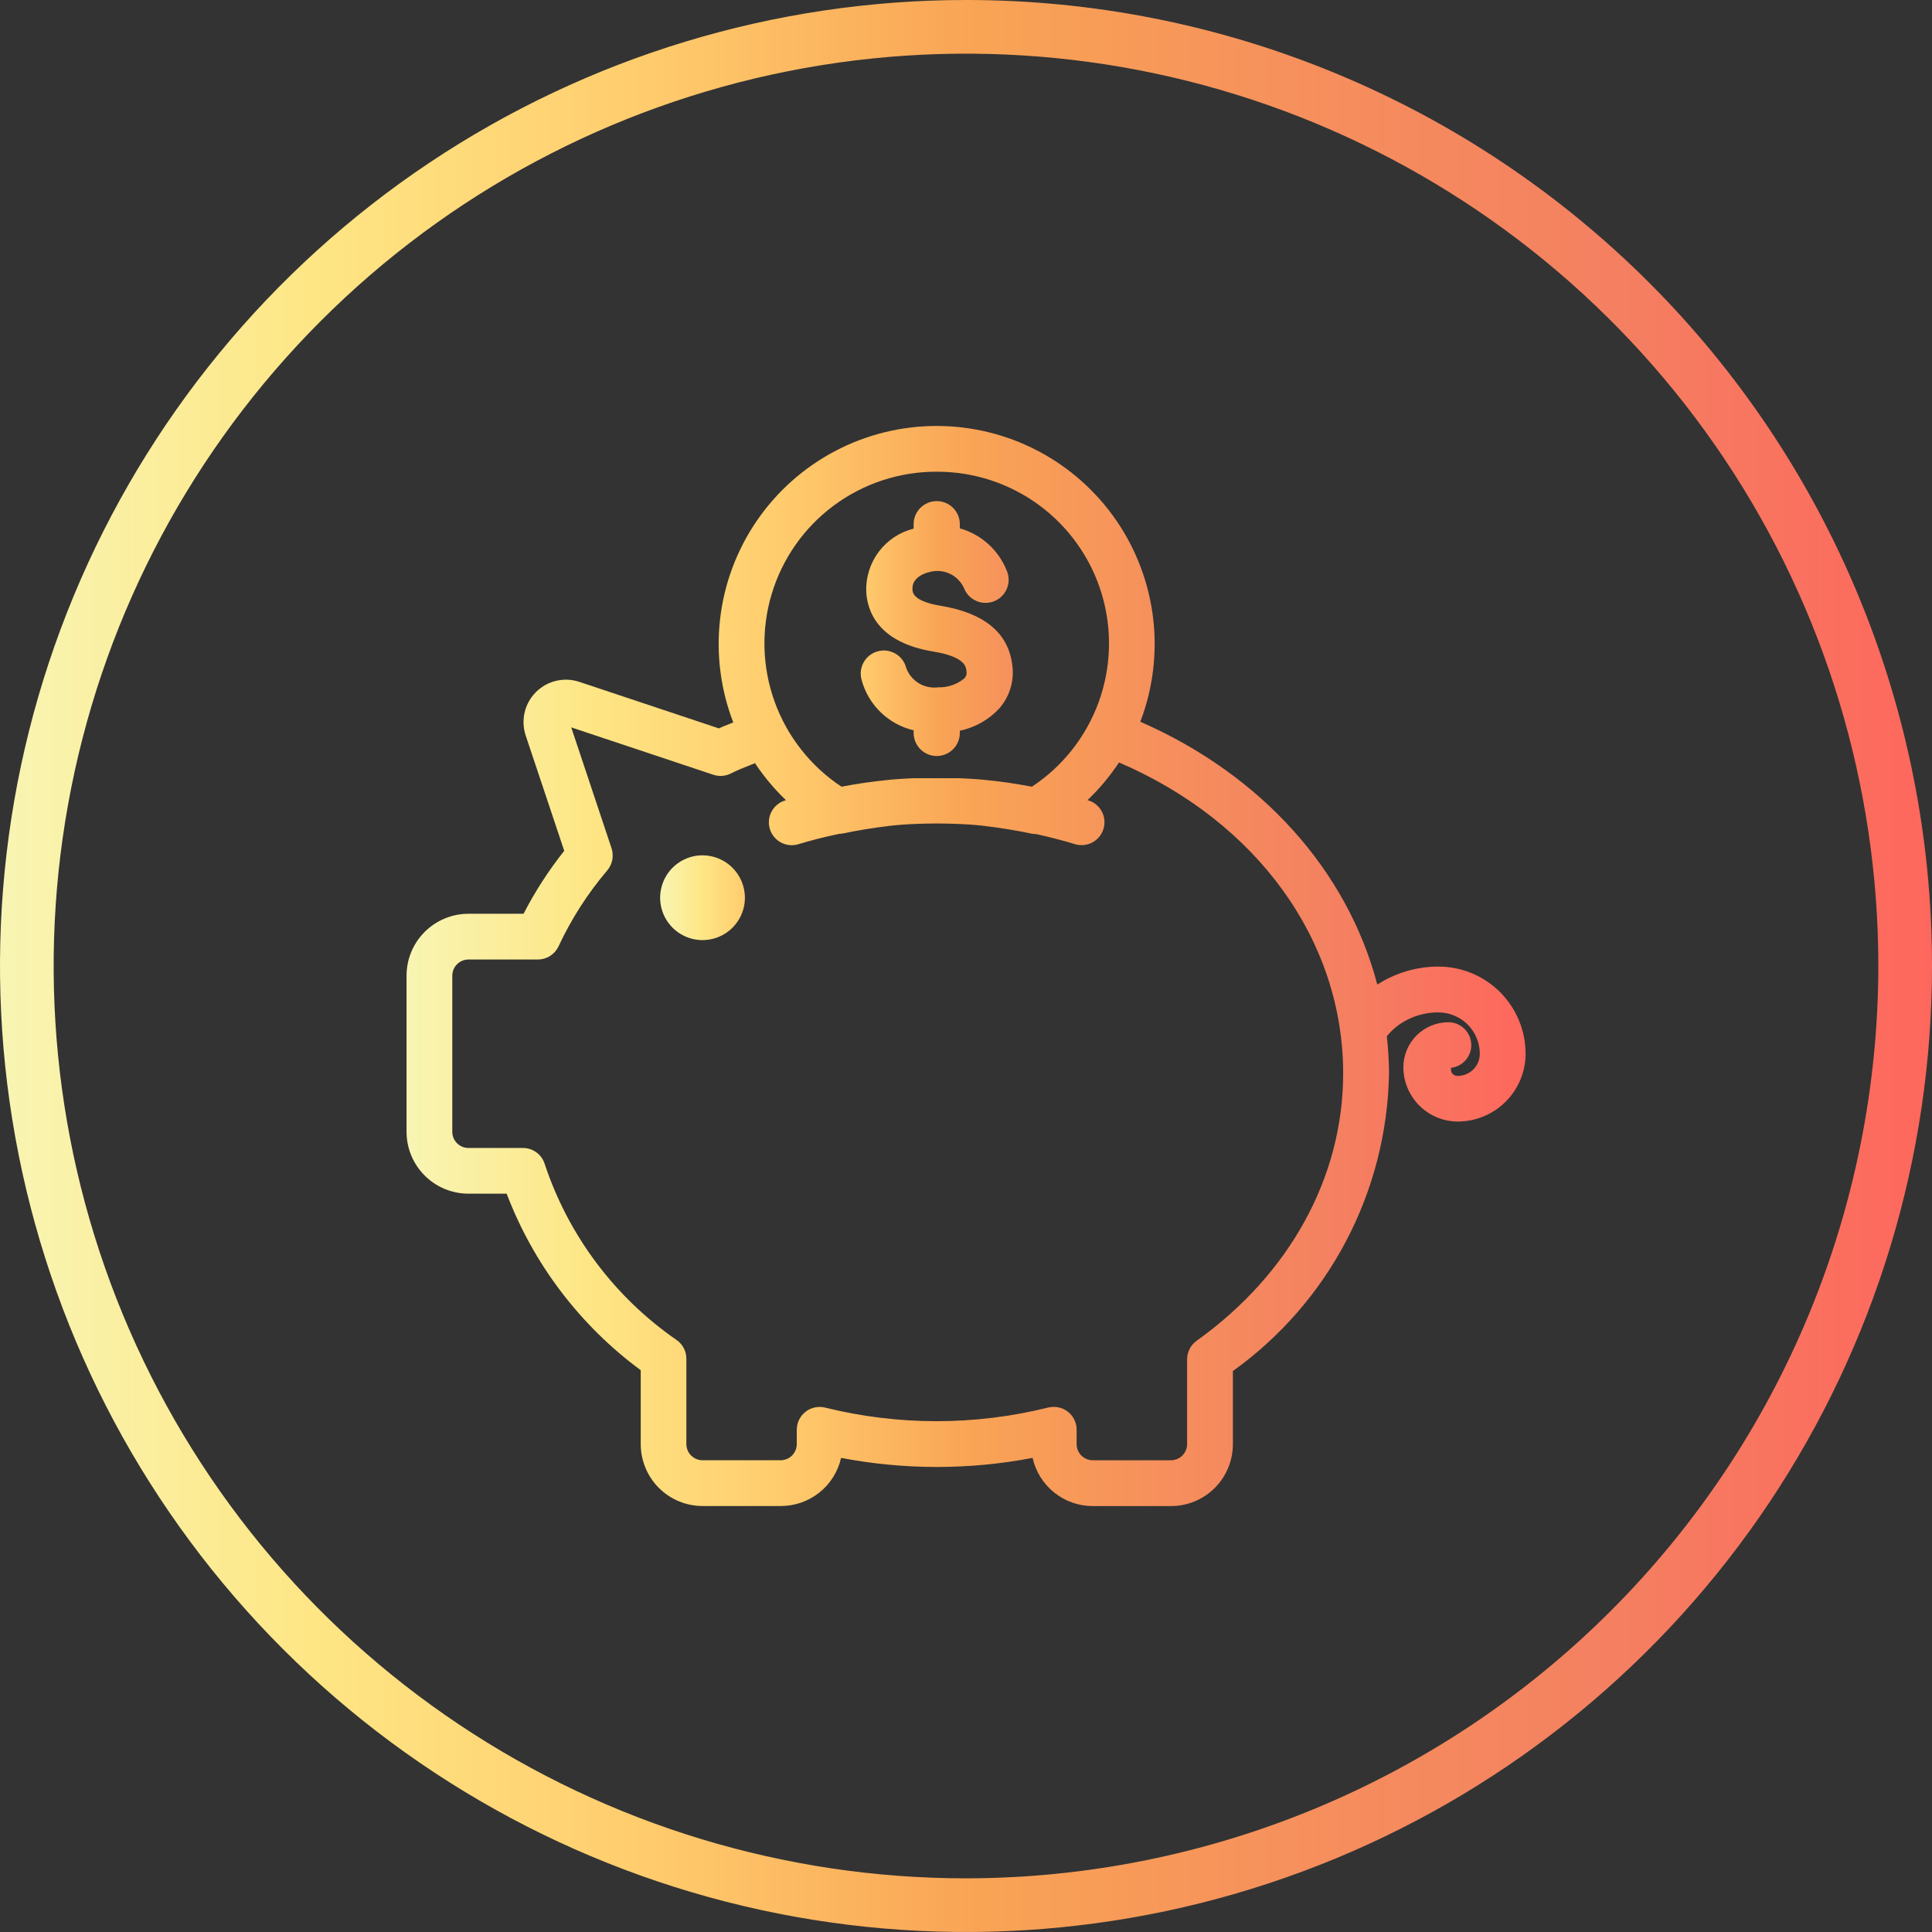
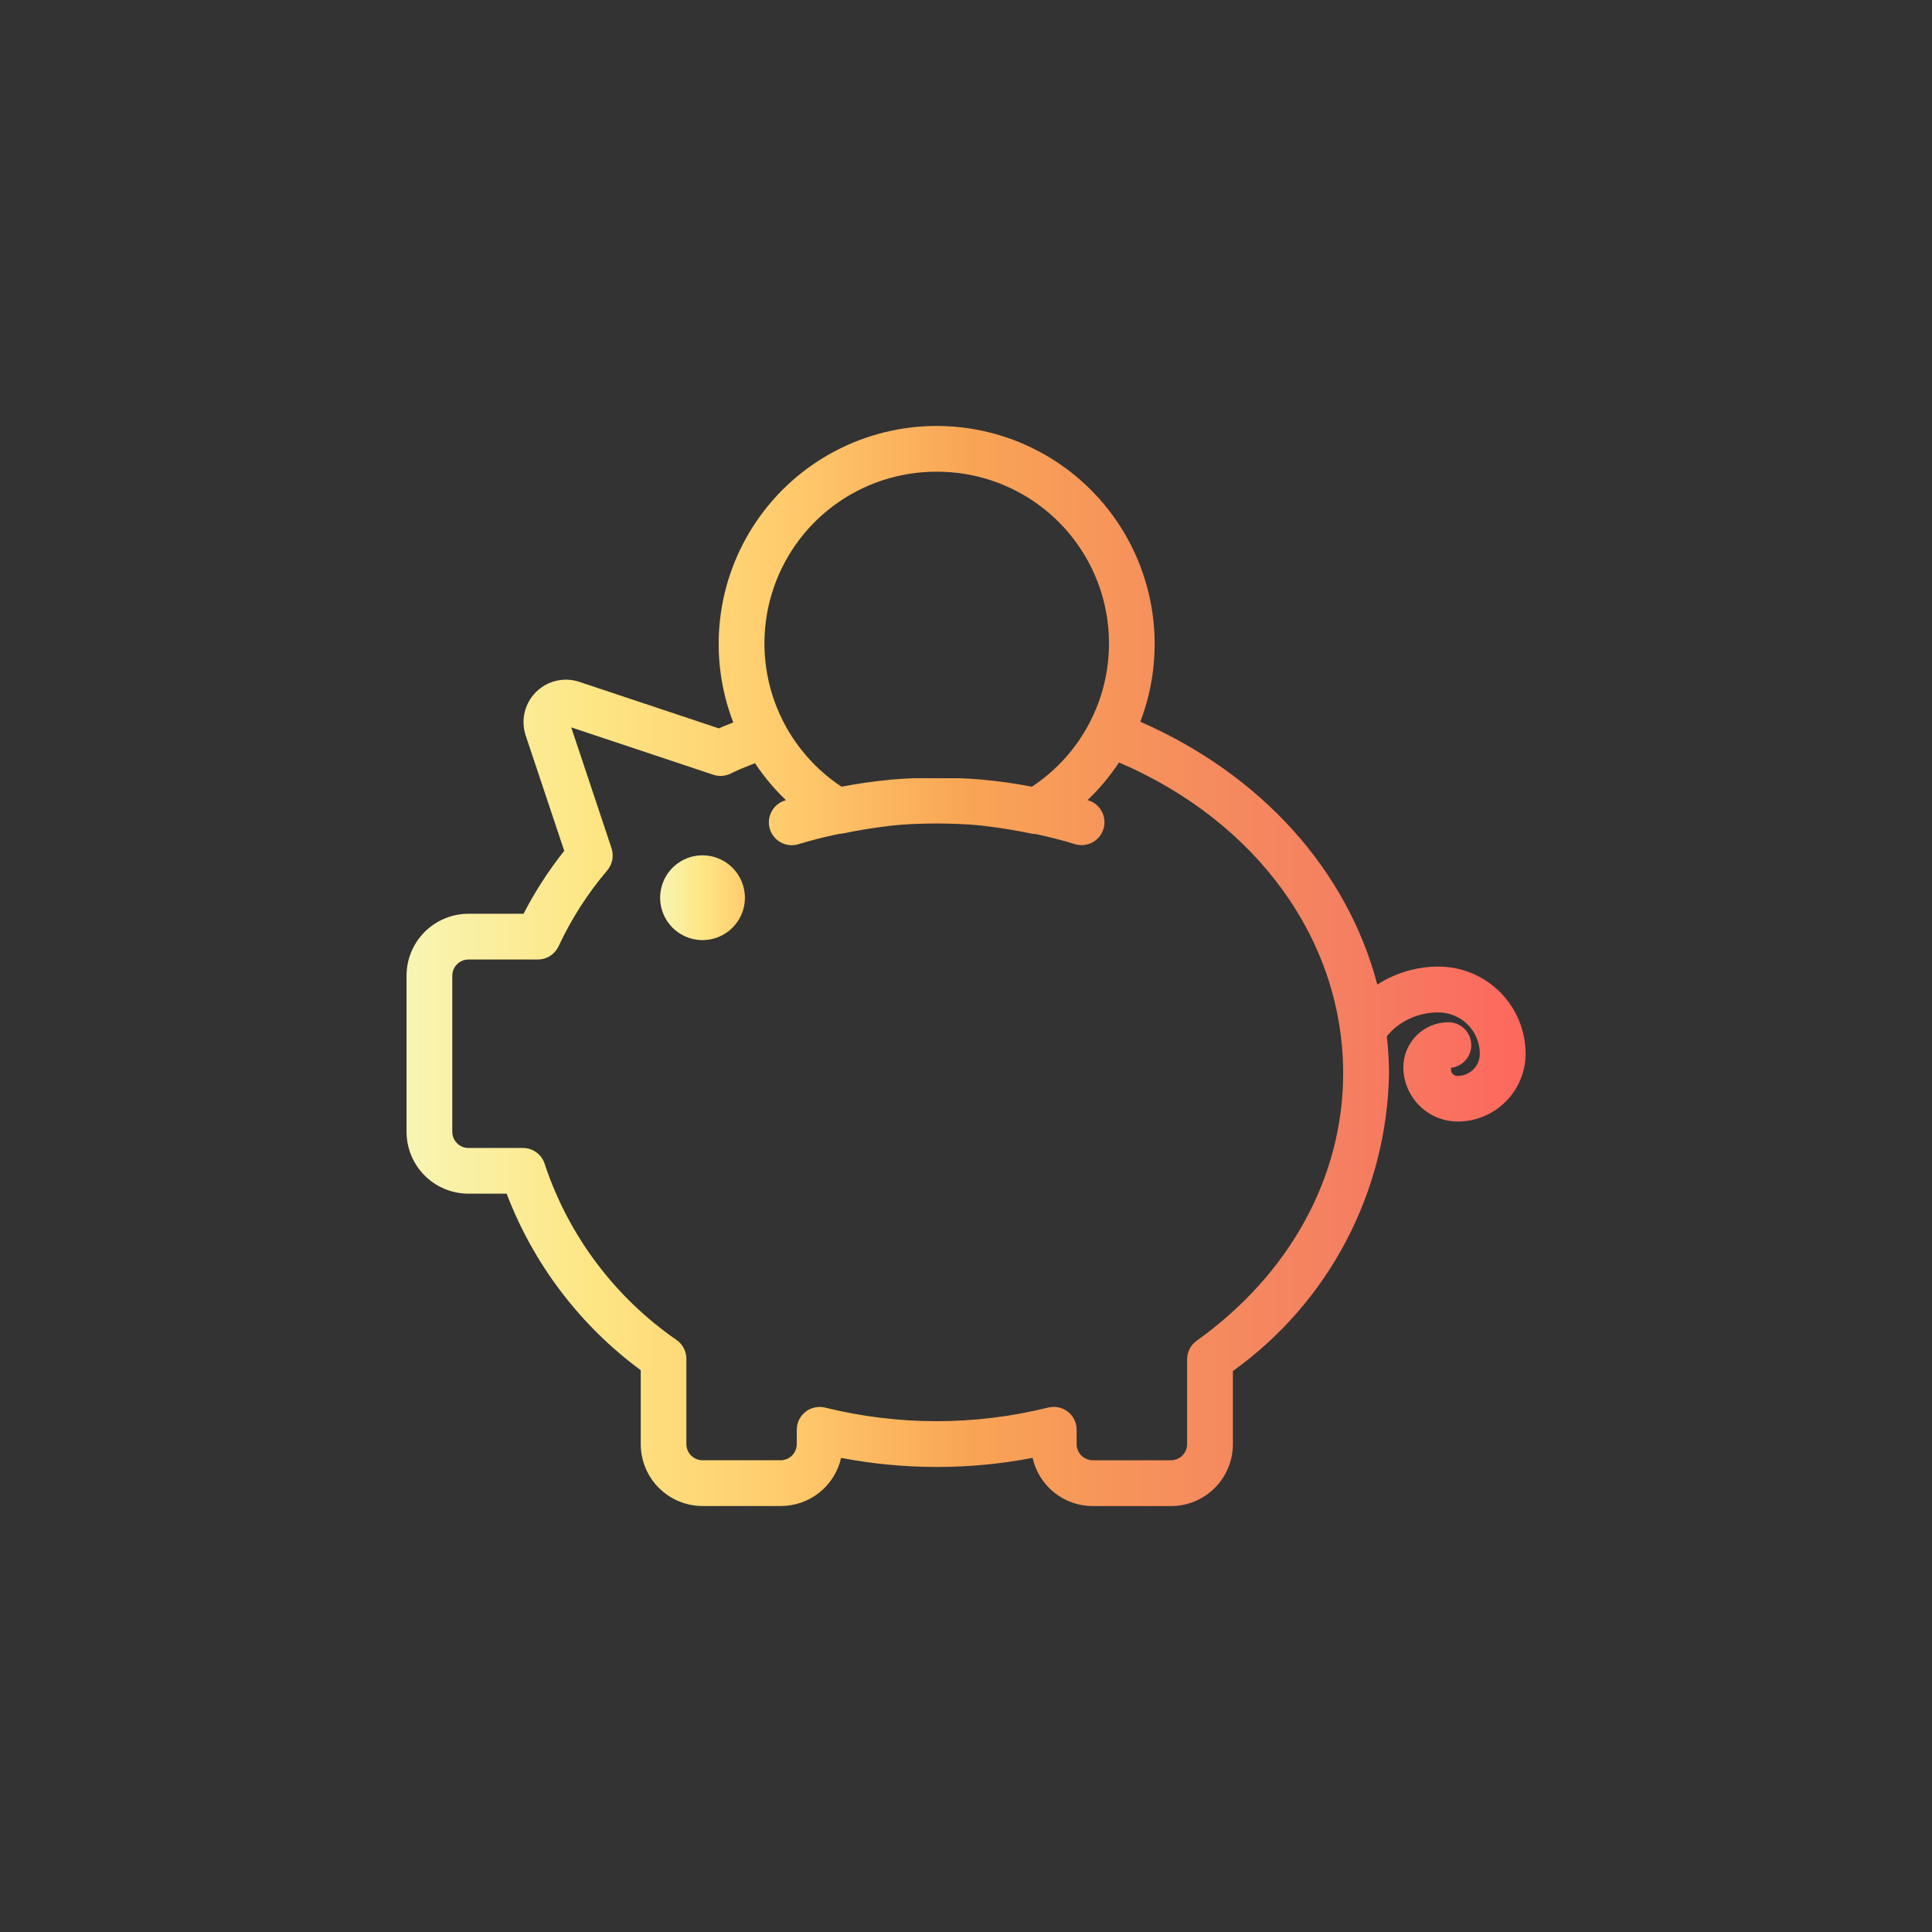
<svg xmlns="http://www.w3.org/2000/svg" width="107" height="107" viewBox="0 0 107 107" fill="none">
  <rect x="0" y="0" width="107" height="107" fill="#333333" stroke="none" />
-   <path d="M53.5 1.03416e-05C42.919 1.03416e-05 32.575 3.138 23.777 9.016C14.979 14.895 8.122 23.251 4.072 33.026C0.023 42.802 -1.036 53.559 1.028 63.937C3.092 74.315 8.188 83.848 15.67 91.33C23.152 98.812 32.685 103.908 43.063 105.972C53.441 108.036 64.198 106.977 73.974 102.928C83.749 98.878 92.105 92.021 97.984 83.223C103.862 74.425 107 64.081 107 53.5C107.004 46.473 105.624 39.514 102.936 33.021C100.249 26.528 96.309 20.629 91.34 15.66C86.371 10.691 80.472 6.751 73.979 4.064C67.486 1.376 60.527 -0.004 53.5 1.03416e-05ZM53.5 104.028C43.507 104.028 33.737 101.064 25.428 95.512C17.119 89.96 10.643 82.069 6.818 72.836C2.994 63.603 1.993 53.444 3.943 43.642C5.893 33.841 10.705 24.838 17.771 17.771C24.838 10.705 33.841 5.893 43.642 3.943C53.444 1.993 63.603 2.994 72.836 6.818C82.069 10.643 89.96 17.119 95.512 25.428C101.065 33.737 104.028 43.507 104.028 53.5C104.014 66.897 98.686 79.74 89.213 89.213C79.74 98.686 66.897 104.014 53.5 104.028Z" fill="url(#paint0_linear_43_1091)" />
  <path d="M38.909 47.37C38.445 47.37 37.991 47.507 37.605 47.765C37.218 48.023 36.917 48.39 36.74 48.819C36.562 49.248 36.515 49.72 36.605 50.175C36.696 50.631 36.919 51.049 37.248 51.378C37.576 51.706 37.995 51.93 38.45 52.02C38.905 52.111 39.377 52.065 39.806 51.887C40.236 51.709 40.602 51.408 40.86 51.022C41.118 50.636 41.256 50.182 41.256 49.718C41.255 49.096 41.008 48.499 40.568 48.059C40.128 47.619 39.532 47.371 38.909 47.37Z" fill="url(#paint1_linear_43_1091)" />
  <path d="M79.663 53.532C78.463 53.533 77.289 53.879 76.279 54.529C74.617 48.192 69.849 42.901 63.154 39.972C63.853 38.142 64.096 36.17 63.863 34.225C63.629 32.281 62.926 30.422 61.814 28.809C60.702 27.197 59.214 25.879 57.479 24.97C55.744 24.061 53.814 23.588 51.855 23.591C49.897 23.594 47.968 24.074 46.236 24.989C44.504 25.904 43.021 27.226 41.914 28.842C40.807 30.458 40.11 32.32 39.883 34.265C39.656 36.211 39.906 38.182 40.611 40.01L40.377 40.104C40.187 40.179 39.997 40.255 39.812 40.34L32.085 37.764C31.672 37.626 31.228 37.605 30.803 37.705C30.379 37.805 29.991 38.022 29.682 38.33C29.374 38.638 29.157 39.026 29.057 39.451C28.957 39.875 28.977 40.319 29.114 40.733L31.249 47.122C30.386 48.207 29.631 49.375 28.996 50.608H25.944C25.035 50.608 24.163 50.969 23.52 51.612C22.877 52.255 22.516 53.127 22.516 54.036V62.681C22.516 63.59 22.877 64.462 23.52 65.105C24.163 65.748 25.035 66.109 25.944 66.109H28.06C29.547 70.012 32.125 73.406 35.486 75.886V79.98C35.486 80.889 35.847 81.761 36.49 82.404C37.133 83.047 38.004 83.408 38.914 83.408H43.239C44.017 83.409 44.771 83.146 45.379 82.662C45.986 82.177 46.411 81.5 46.582 80.742C50.086 81.413 53.685 81.413 57.189 80.742C57.358 81.501 57.782 82.18 58.39 82.665C58.998 83.151 59.753 83.414 60.531 83.411H64.853C65.763 83.411 66.635 83.05 67.277 82.407C67.92 81.764 68.281 80.892 68.281 79.983V75.932C70.909 74.049 73.059 71.578 74.56 68.716C76.062 65.855 76.872 62.681 76.928 59.449C76.926 58.763 76.884 58.077 76.804 57.395C76.962 57.199 77.14 57.021 77.336 56.864C78 56.345 78.82 56.066 79.663 56.07C80.271 56.071 80.854 56.312 81.284 56.742C81.713 57.171 81.956 57.754 81.957 58.362C81.956 58.687 81.827 58.998 81.597 59.228C81.367 59.458 81.056 59.587 80.731 59.588C80.674 59.59 80.617 59.579 80.564 59.555C80.512 59.531 80.466 59.496 80.43 59.452C80.398 59.407 80.376 59.356 80.365 59.302C80.353 59.249 80.352 59.194 80.362 59.14C80.684 59.103 80.98 58.944 81.188 58.695C81.396 58.447 81.501 58.128 81.482 57.805C81.462 57.481 81.319 57.178 81.082 56.956C80.845 56.735 80.532 56.613 80.208 56.615C79.55 56.617 78.918 56.88 78.453 57.346C77.987 57.812 77.724 58.443 77.722 59.101C77.724 59.9 78.042 60.665 78.607 61.23C79.171 61.794 79.937 62.112 80.735 62.114C81.731 62.113 82.687 61.716 83.391 61.011C84.096 60.306 84.492 59.351 84.493 58.355C84.49 57.075 83.981 55.849 83.075 54.944C82.17 54.04 80.942 53.532 79.663 53.532ZM51.878 26.125C53.926 26.118 55.92 26.772 57.566 27.989C59.212 29.207 60.421 30.923 61.014 32.883C61.606 34.843 61.55 36.941 60.854 38.867C60.158 40.792 58.859 42.442 57.15 43.57C56.241 43.396 55.353 43.269 54.508 43.19C54.487 43.19 54.468 43.19 54.434 43.18C54.018 43.143 53.61 43.119 53.141 43.099H50.608C50.143 43.119 49.738 43.142 49.325 43.18L49.247 43.19C48.384 43.272 47.495 43.397 46.606 43.57C44.898 42.442 43.599 40.792 42.903 38.867C42.207 36.941 42.151 34.843 42.743 32.883C43.335 30.923 44.544 29.207 46.19 27.989C47.836 26.772 49.831 26.118 51.878 26.125ZM66.275 74.254C66.112 74.371 65.978 74.526 65.886 74.705C65.794 74.884 65.745 75.082 65.745 75.283V79.98C65.744 80.217 65.65 80.445 65.482 80.612C65.314 80.78 65.087 80.874 64.849 80.874H60.522C60.285 80.874 60.058 80.78 59.89 80.612C59.722 80.445 59.627 80.217 59.627 79.98V79.185C59.628 79.018 59.595 78.853 59.532 78.699C59.468 78.545 59.375 78.405 59.257 78.287C59.139 78.169 58.998 78.076 58.844 78.012C58.69 77.949 58.524 77.917 58.358 77.918C58.257 77.918 58.157 77.93 58.059 77.952C54.001 78.961 49.757 78.963 45.697 77.957C45.511 77.911 45.316 77.908 45.128 77.948C44.94 77.988 44.764 78.071 44.612 78.189C44.461 78.308 44.339 78.46 44.255 78.632C44.171 78.805 44.127 78.995 44.127 79.187V79.979C44.127 80.216 44.033 80.443 43.865 80.611C43.698 80.779 43.47 80.873 43.233 80.873H38.908C38.671 80.873 38.444 80.779 38.276 80.611C38.108 80.444 38.014 80.216 38.013 79.979V75.25C38.013 75.049 37.965 74.851 37.873 74.672C37.781 74.493 37.648 74.338 37.484 74.222C34.05 71.852 31.481 68.427 30.168 64.467C30.088 64.209 29.927 63.983 29.71 63.823C29.492 63.663 29.229 63.578 28.959 63.579H25.944C25.706 63.578 25.479 63.483 25.311 63.316C25.143 63.147 25.049 62.92 25.049 62.682V54.036C25.05 53.799 25.144 53.571 25.312 53.404C25.479 53.236 25.706 53.141 25.944 53.141H29.788C30.03 53.14 30.267 53.071 30.471 52.94C30.674 52.809 30.836 52.623 30.938 52.403C31.645 50.886 32.553 49.472 33.638 48.198C33.776 48.031 33.87 47.833 33.911 47.62C33.951 47.408 33.938 47.189 33.871 46.983L31.637 40.285L39.507 42.908C39.666 42.961 39.834 42.983 40.001 42.97C40.168 42.958 40.331 42.912 40.48 42.836C40.806 42.672 41.16 42.525 41.502 42.392L41.814 42.267C42.308 43.012 42.884 43.7 43.531 44.317L43.472 44.334C43.313 44.384 43.166 44.464 43.038 44.571C42.91 44.677 42.805 44.808 42.727 44.955C42.65 45.102 42.602 45.263 42.587 45.429C42.572 45.594 42.59 45.761 42.639 45.92C42.689 46.079 42.769 46.226 42.876 46.354C42.982 46.482 43.113 46.588 43.26 46.665C43.407 46.742 43.568 46.79 43.734 46.805C43.899 46.82 44.066 46.802 44.225 46.753C44.91 46.545 45.634 46.355 46.511 46.174C46.554 46.178 46.598 46.175 46.641 46.168C47.502 45.987 48.346 45.849 49.221 45.745L49.3 45.736C49.35 45.73 49.404 45.723 49.454 45.718C50.069 45.652 50.673 45.629 51.289 45.614C51.683 45.605 52.075 45.605 52.467 45.614C53.141 45.631 53.714 45.656 54.308 45.718C54.358 45.718 54.412 45.728 54.458 45.735L54.535 45.744C55.411 45.848 56.256 45.987 57.114 46.166C57.2 46.184 57.288 46.192 57.376 46.192C58.182 46.37 58.888 46.553 59.539 46.754C59.859 46.849 60.204 46.814 60.498 46.657C60.793 46.499 61.014 46.232 61.112 45.913C61.211 45.593 61.18 45.248 61.026 44.952C60.871 44.656 60.606 44.432 60.288 44.33L60.227 44.314C60.887 43.686 61.473 42.986 61.975 42.227C69.636 45.517 74.388 52.102 74.388 59.447C74.39 65.177 71.431 70.574 66.275 74.254H66.275Z" fill="url(#paint2_linear_43_1091)" />
-   <path d="M50.6 40.448V40.626C50.609 40.959 50.748 41.275 50.987 41.508C51.226 41.74 51.546 41.87 51.879 41.87C52.212 41.87 52.532 41.74 52.771 41.508C53.01 41.275 53.149 40.959 53.158 40.626V40.47C54.002 40.294 54.77 39.858 55.353 39.224C55.636 38.898 55.846 38.516 55.968 38.103C56.09 37.69 56.123 37.255 56.063 36.828C55.846 35.05 54.511 33.947 52.093 33.55C50.563 33.298 50.535 32.8 50.535 32.635C50.501 31.938 51.309 31.72 51.47 31.684C51.843 31.577 52.242 31.608 52.593 31.77C52.946 31.933 53.227 32.216 53.388 32.569C53.449 32.729 53.542 32.875 53.661 32.998C53.78 33.122 53.923 33.22 54.08 33.287C54.238 33.355 54.407 33.389 54.579 33.39C54.75 33.39 54.92 33.356 55.078 33.29C55.236 33.224 55.379 33.127 55.498 33.004C55.618 32.881 55.712 32.736 55.774 32.576C55.837 32.417 55.867 32.246 55.862 32.075C55.857 31.904 55.818 31.735 55.747 31.579C55.521 31.021 55.17 30.522 54.721 30.12C54.273 29.718 53.738 29.425 53.158 29.261V29.069C53.163 28.898 53.134 28.728 53.072 28.568C53.009 28.409 52.916 28.264 52.797 28.141C52.677 28.018 52.535 27.921 52.377 27.854C52.219 27.787 52.05 27.753 51.879 27.753C51.708 27.753 51.538 27.787 51.381 27.854C51.223 27.921 51.08 28.018 50.961 28.141C50.842 28.264 50.748 28.409 50.686 28.568C50.624 28.728 50.595 28.898 50.6 29.069V29.277C49.828 29.47 49.147 29.922 48.669 30.557C48.191 31.193 47.947 31.973 47.975 32.767C48.025 33.787 48.572 35.572 51.68 36.083C53.429 36.37 53.495 36.914 53.523 37.145C53.539 37.218 53.539 37.293 53.521 37.365C53.503 37.438 53.468 37.505 53.419 37.561C53.013 37.902 52.495 38.081 51.965 38.065C51.591 38.115 51.212 38.036 50.889 37.842C50.566 37.647 50.32 37.348 50.19 36.995C50.149 36.831 50.077 36.678 49.977 36.543C49.876 36.408 49.751 36.294 49.606 36.208C49.462 36.122 49.302 36.065 49.136 36.04C48.97 36.015 48.8 36.024 48.637 36.065C48.474 36.106 48.321 36.178 48.186 36.279C48.051 36.379 47.937 36.505 47.851 36.649C47.764 36.793 47.707 36.953 47.683 37.119C47.658 37.285 47.666 37.455 47.708 37.618C47.887 38.308 48.251 38.936 48.76 39.434C49.27 39.933 49.906 40.283 50.6 40.448Z" fill="url(#paint3_linear_43_1091)" />
  <defs>
    <linearGradient id="paint0_linear_43_1091" x1="0" y1="53.5" x2="107" y2="53.5" gradientUnits="userSpaceOnUse">
      <stop stop-color="#F8F5B3" />
      <stop offset="0.162" stop-color="#FEE685" />
      <stop offset="0.333" stop-color="#FFCC6D" />
      <stop offset="0.5" stop-color="#F9A555" />
      <stop offset="0.667" stop-color="#F6905C" />
      <stop offset="0.833" stop-color="#F48061" />
      <stop offset="1" stop-color="#FE675D" />
    </linearGradient>
    <linearGradient id="paint1_linear_43_1091" x1="36.56" y1="49.718" x2="41.256" y2="49.718" gradientUnits="userSpaceOnUse">
      <stop stop-color="#F8F5B3" />
      <stop offset="0.5" stop-color="#FEE685" />
      <stop offset="1" stop-color="#FFCC6D" />
    </linearGradient>
    <linearGradient id="paint2_linear_43_1091" x1="22.516" y1="53.501" x2="84.493" y2="53.501" gradientUnits="userSpaceOnUse">
      <stop stop-color="#F8F5B3" />
      <stop offset="0.162" stop-color="#FEE685" />
      <stop offset="0.333" stop-color="#FFCC6D" />
      <stop offset="0.5" stop-color="#F9A555" />
      <stop offset="0.667" stop-color="#F6905C" />
      <stop offset="0.833" stop-color="#F48061" />
      <stop offset="1" stop-color="#FE675D" />
    </linearGradient>
    <linearGradient id="paint3_linear_43_1091" x1="47.669" y1="34.811" x2="56.092" y2="34.811" gradientUnits="userSpaceOnUse">
      <stop stop-color="#FFCC6D" />
      <stop offset="0.5" stop-color="#F9A555" />
      <stop offset="1" stop-color="#F6905C" />
    </linearGradient>
  </defs>
</svg>